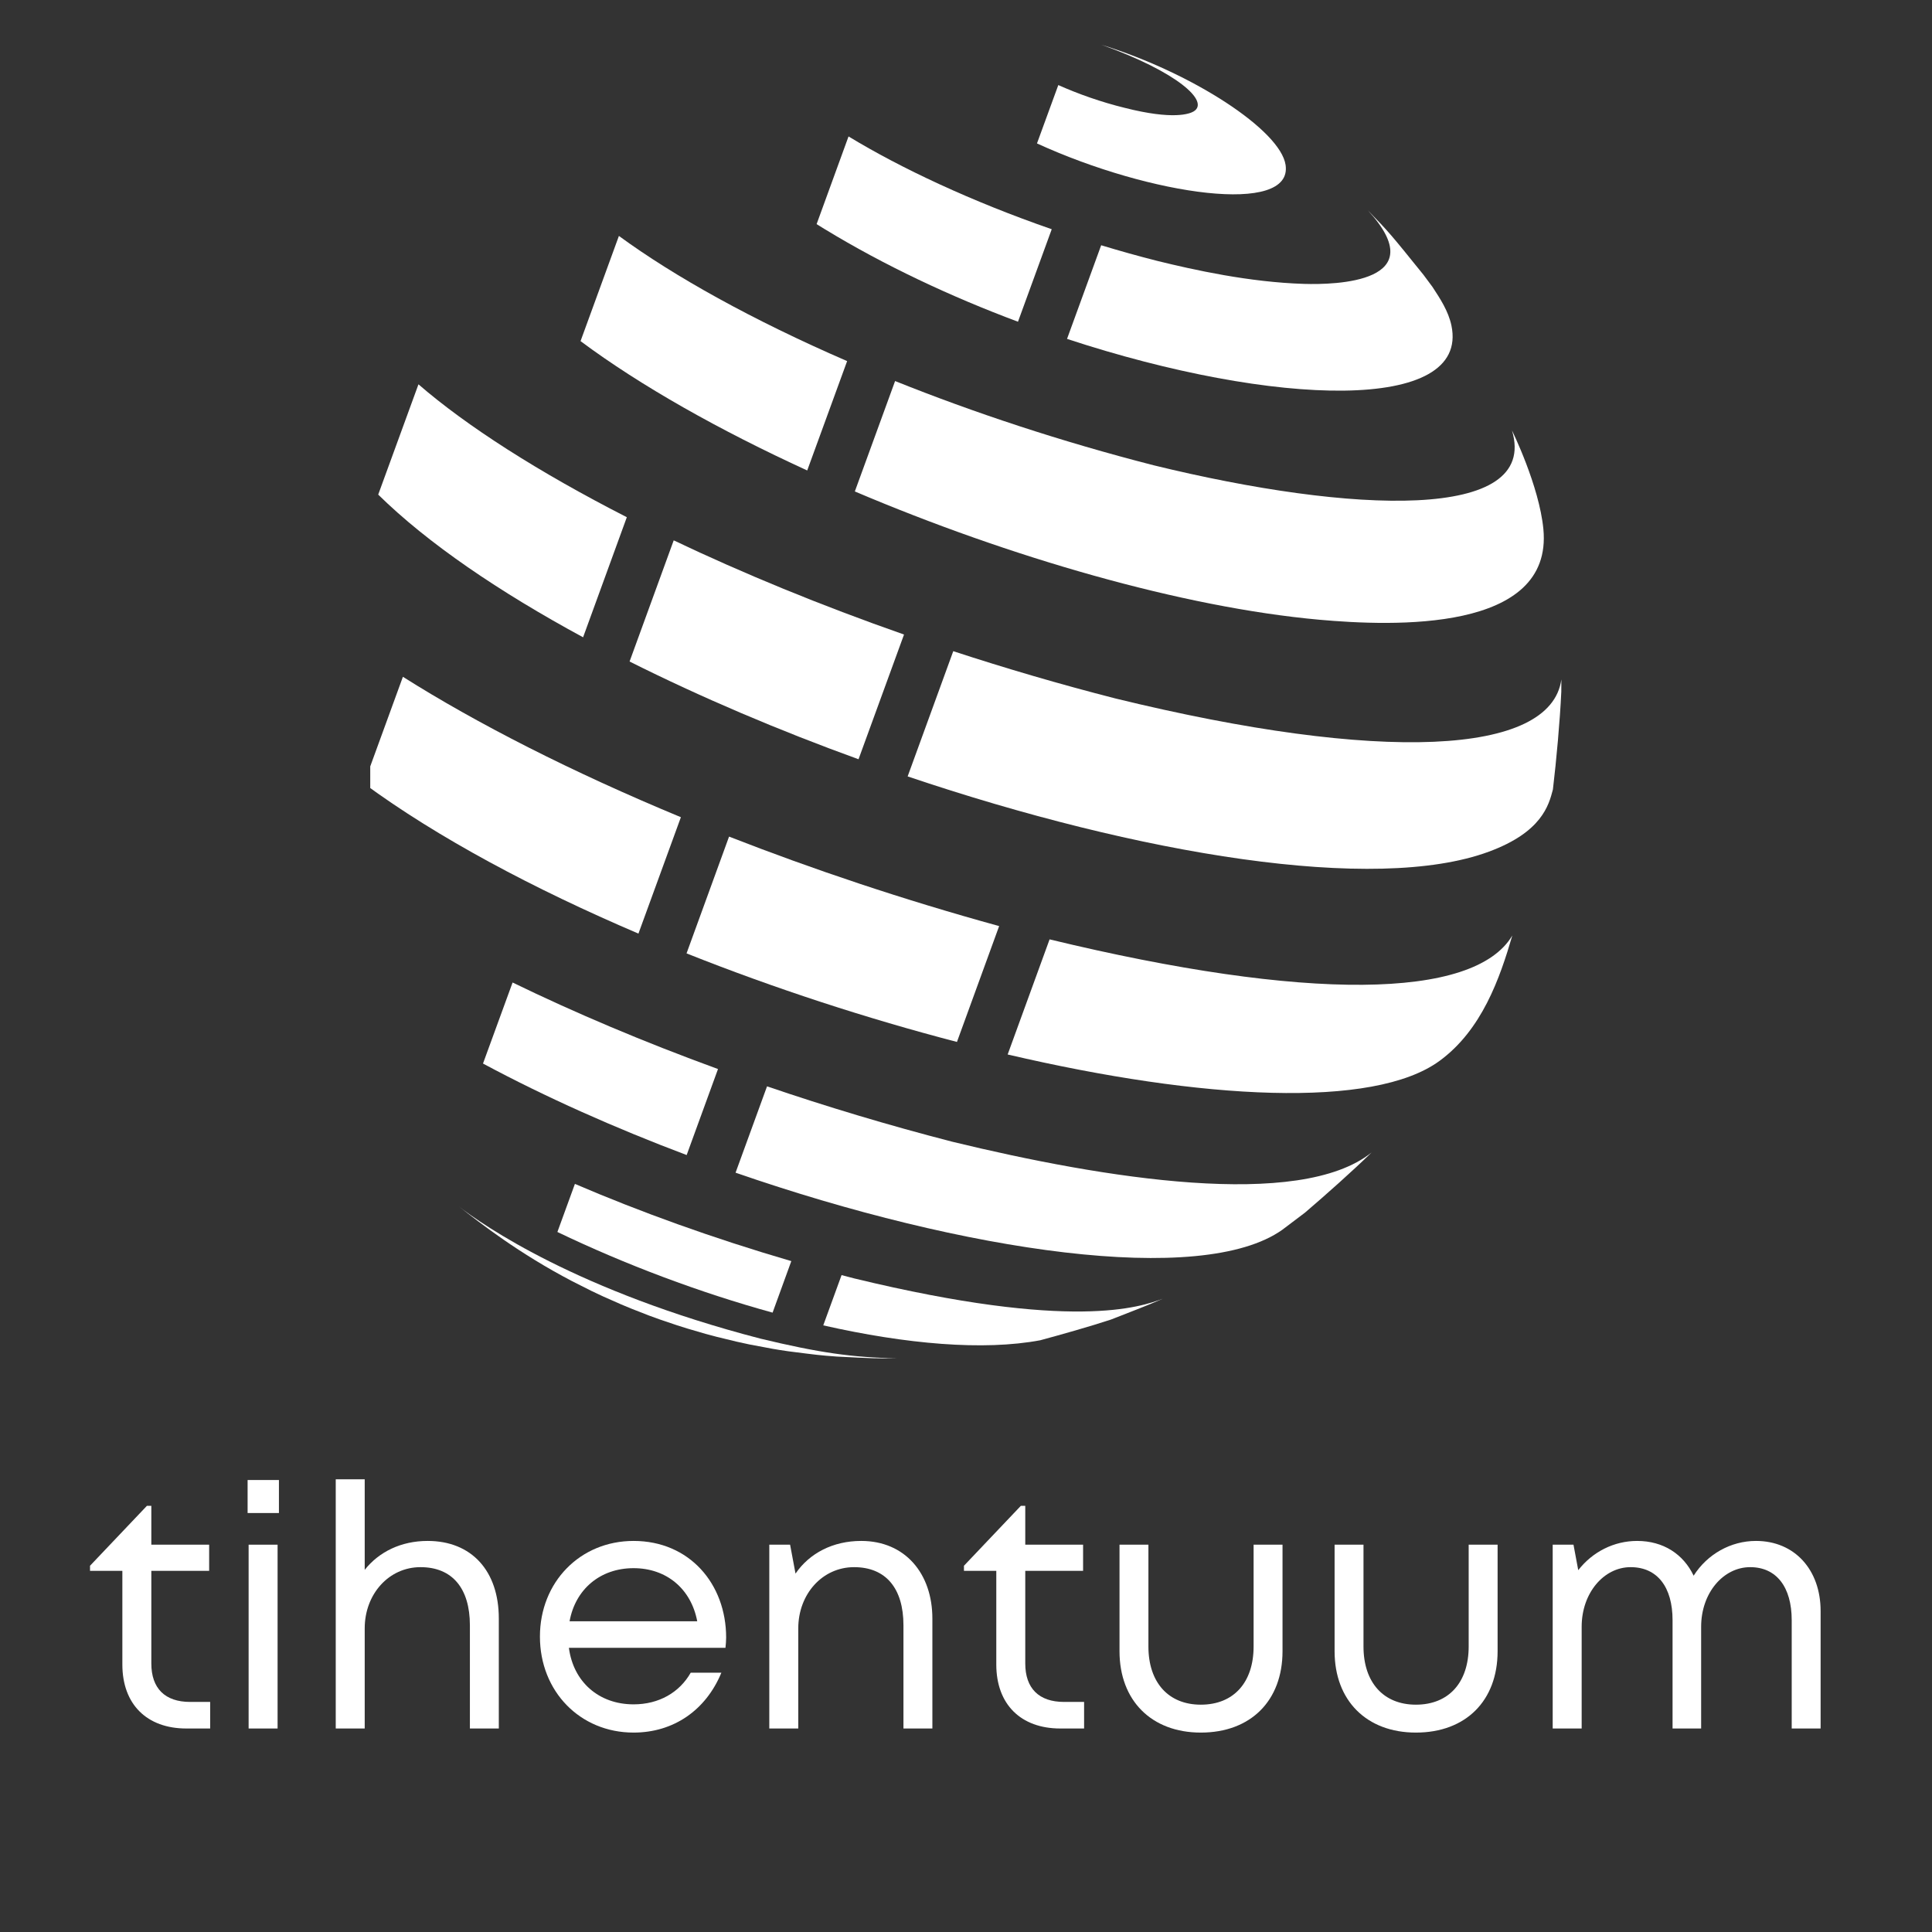
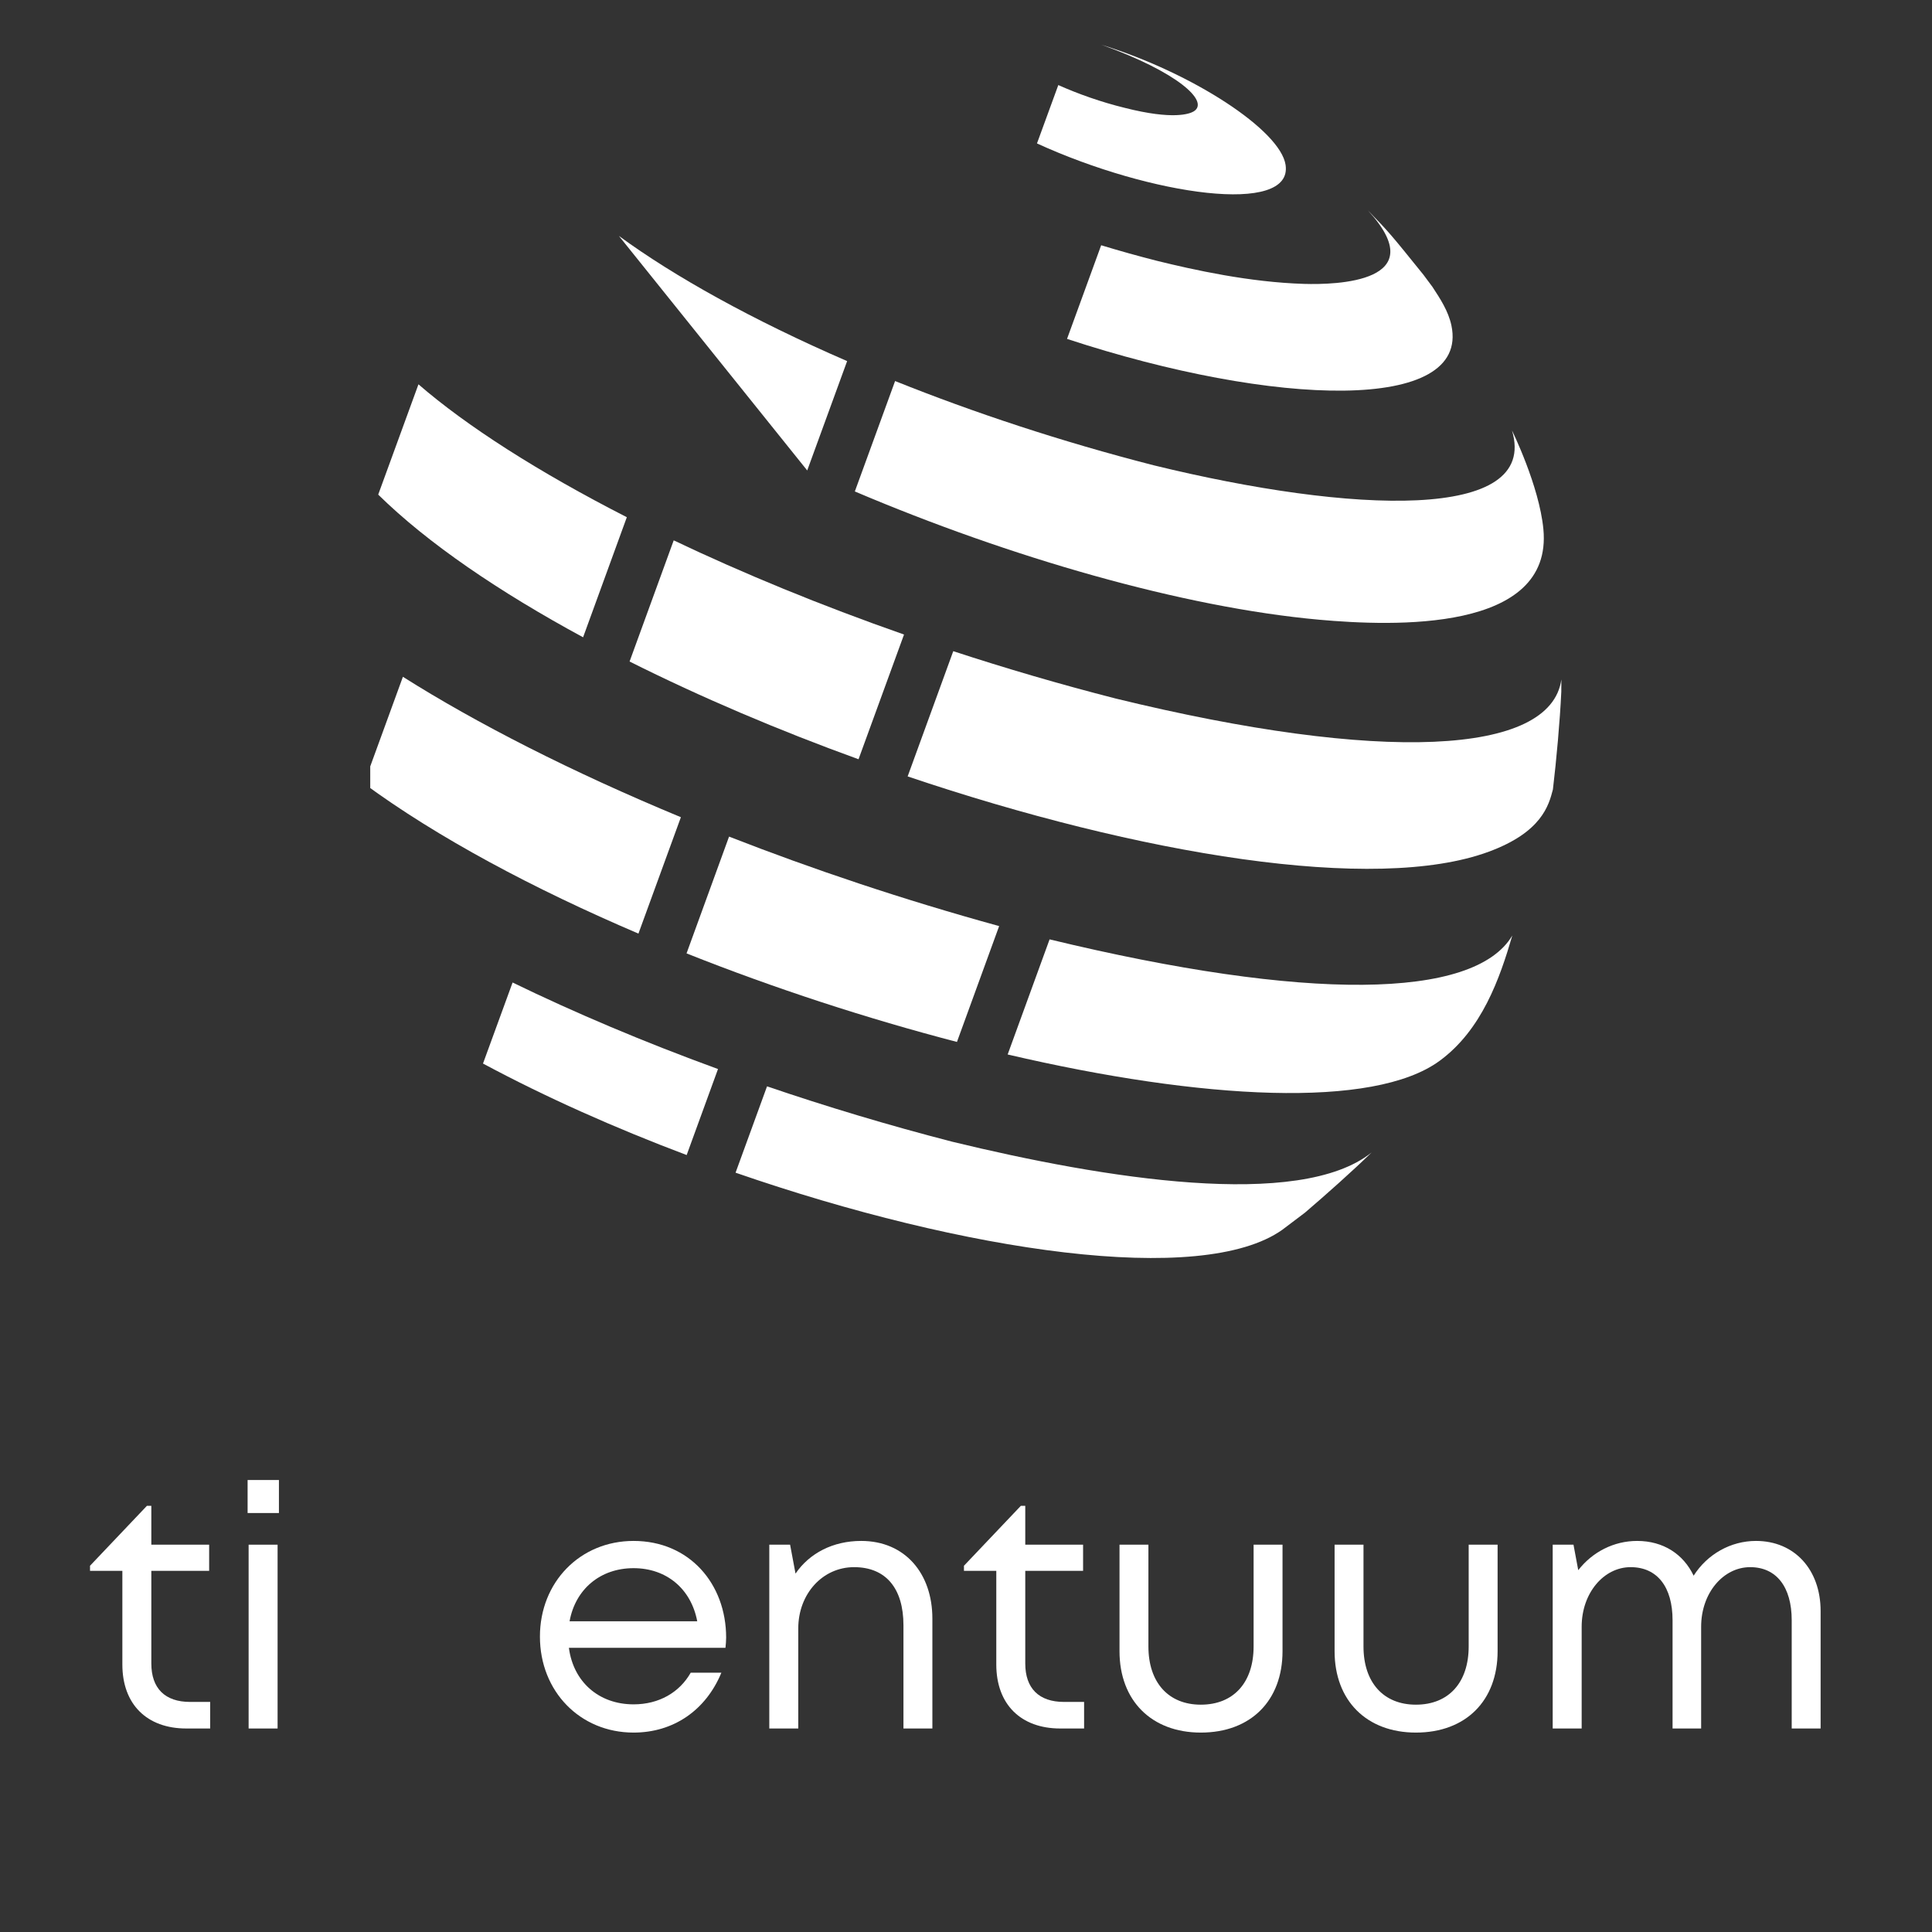
<svg xmlns="http://www.w3.org/2000/svg" width="150" zoomAndPan="magnify" viewBox="0 0 112.5 112.5" height="150" preserveAspectRatio="xMidYMid meet">
  <rect x="0" y="0" width="112.5" height="112.5" fill="#333333" stroke="none" />
  <defs>
    <g />
    <clipPath id="f79e32be75">
      <path d="M 21.559 39 L 40 39 L 40 55 L 21.559 55 Z M 21.559 39 " clip-rule="nonzero" />
    </clipPath>
    <clipPath id="b3608383bd">
      <path d="M 26 70 L 53 70 L 53 79.109 L 26 79.109 Z M 26 70 " clip-rule="nonzero" />
    </clipPath>
    <clipPath id="6466dd1916">
      <path d="M 52 37 L 90.934 37 L 90.934 51 L 52 51 Z M 52 37 " clip-rule="nonzero" />
    </clipPath>
    <clipPath id="4b70eb60c9">
      <path d="M 60 2.609 L 75 2.609 L 75 12 L 60 12 Z M 60 2.609 " clip-rule="nonzero" />
    </clipPath>
  </defs>
  <path fill="#ffffff" d="M 24.367 22.379 C 27.168 24.805 31.336 27.48 36.5 30.117 L 33.953 37.109 C 29.07 34.465 24.902 31.633 22.023 28.801 L 24.367 22.379 " fill-opacity="1" fill-rule="nonzero" />
-   <path fill="#ffffff" d="M 47.004 27.395 C 41.914 25.062 37.301 22.469 33.805 19.863 L 36.039 13.738 C 39.254 16.094 43.824 18.641 49.328 21.027 L 47.004 27.395 " fill-opacity="1" fill-rule="nonzero" />
-   <path fill="#ffffff" d="M 61.242 13.348 L 59.277 18.734 C 55.375 17.277 51.492 15.457 48.012 13.336 C 47.855 13.242 47.703 13.148 47.551 13.051 L 49.41 7.945 C 52.461 9.797 56.566 11.727 61.242 13.348 " fill-opacity="1" fill-rule="nonzero" />
+   <path fill="#ffffff" d="M 47.004 27.395 L 36.039 13.738 C 39.254 16.094 43.824 18.641 49.328 21.027 L 47.004 27.395 " fill-opacity="1" fill-rule="nonzero" />
  <path fill="#ffffff" d="M 29.848 57.211 C 33.438 58.957 37.461 60.664 41.809 62.25 L 39.984 67.258 C 35.828 65.691 31.777 63.891 28.125 61.93 L 29.848 57.211 " fill-opacity="1" fill-rule="nonzero" />
  <g clip-path="url(#f79e32be75)">
    <path fill="#ffffff" d="M 23.461 39.41 C 27.754 42.121 33.277 44.945 39.648 47.586 L 37.176 54.363 C 31.082 51.762 25.488 48.781 21.195 45.625 L 23.461 39.41 " fill-opacity="1" fill-rule="nonzero" />
  </g>
  <path fill="#ffffff" d="M 39.23 31.465 C 43.25 33.379 47.766 35.242 52.641 36.949 L 49.992 44.211 C 45.352 42.531 40.805 40.598 36.66 38.52 L 39.23 31.465 " fill-opacity="1" fill-rule="nonzero" />
  <path fill="#ffffff" d="M 55.723 60.672 C 50.512 59.316 45.113 57.559 39.977 55.516 L 42.453 48.715 C 47.32 50.617 52.613 52.395 58.18 53.926 L 55.723 60.672 " fill-opacity="1" fill-rule="nonzero" />
  <path fill="#ffffff" d="M 44.664 63.258 C 48.102 64.43 51.719 65.52 55.457 66.484 C 64.277 68.625 75.668 70.473 79.867 67.109 C 78.746 68.203 77.184 69.59 75.992 70.609 L 74.664 71.613 C 69.98 74.93 56.195 72.914 42.832 68.285 L 44.664 63.258 " fill-opacity="1" fill-rule="nonzero" />
  <g clip-path="url(#b3608383bd)">
-     <path fill="#ffffff" d="M 44.266 77.945 C 47.668 78.766 49.68 79.055 52.23 79.09 C 51.016 79.109 50.93 79.105 48.719 78.992 C 47.715 78.918 47.609 78.902 45.898 78.684 C 45.121 78.57 45.066 78.559 43.648 78.289 C 42.996 78.152 42.949 78.141 41.738 77.844 C 41.156 77.695 41.137 77.688 40.02 77.359 C 39.473 77.191 39.453 77.184 38.398 76.824 C 37.859 76.633 37.859 76.633 36.797 76.215 C 36.238 75.988 36.238 75.988 35.129 75.496 C 34.52 75.215 34.52 75.215 33.305 74.598 C 30.227 72.988 28.023 71.27 26.707 70.242 C 28.141 71.352 33.637 75.184 44.266 77.945 " fill-opacity="1" fill-rule="nonzero" />
-   </g>
+     </g>
  <g clip-path="url(#6466dd1916)">
    <path fill="#ffffff" d="M 86.703 49.59 C 80.07 52.047 66.328 49.758 52.852 45.211 L 55.508 37.918 C 58.551 38.914 61.715 39.844 64.969 40.676 C 80.359 44.434 90.305 44.004 90.918 39.562 L 90.914 40.277 C 90.836 41.988 90.629 44.266 90.426 45.969 C 90.184 46.898 89.777 48.453 86.703 49.59 " fill-opacity="1" fill-rule="nonzero" />
  </g>
  <path fill="#ffffff" d="M 61.117 54.699 C 76.031 58.305 85.844 58.223 88.062 54.473 C 87.332 56.977 86.285 59.98 83.816 61.781 C 79.984 64.578 70.012 64.051 58.676 61.402 L 61.117 54.699 " fill-opacity="1" fill-rule="nonzero" />
  <path fill="#ffffff" d="M 76.816 36.086 C 68.863 35.367 58.781 32.445 49.777 28.617 L 52.121 22.188 C 56.68 24.016 61.766 25.707 67.18 27.094 C 78.715 29.914 89.641 30.379 88.043 25.066 C 88.043 25.066 89.629 28.281 89.871 30.812 C 90.445 36.828 81.129 36.473 76.816 36.086 " fill-opacity="1" fill-rule="nonzero" />
  <path fill="#ffffff" d="M 62.133 19.734 L 64.121 14.281 C 65.188 14.605 66.277 14.91 67.383 15.191 C 69.531 15.719 72.754 16.434 75.938 16.531 C 77.785 16.586 83.512 16.449 79.648 12.246 C 80.902 13.539 80.977 13.633 82.887 16 L 83.41 16.703 C 83.863 17.395 84.336 18.109 84.516 18.953 C 85.59 24.051 74.23 23.711 62.133 19.734 " fill-opacity="1" fill-rule="nonzero" />
  <g clip-path="url(#4b70eb60c9)">
    <path fill="#ffffff" d="M 60.383 8.352 L 61.625 4.953 C 62.781 5.469 64.121 5.945 65.496 6.281 C 68.324 7 69.273 6.625 69.5 6.492 C 70.48 5.91 68.523 4.172 64.148 2.609 C 69.449 4.25 74.555 7.582 74.859 9.602 C 75.305 12.562 67.023 11.391 60.383 8.352 " fill-opacity="1" fill-rule="nonzero" />
  </g>
-   <path fill="#ffffff" d="M 33.477 68.938 C 37.234 70.551 41.477 72.09 46.078 73.434 L 44.988 76.434 C 40.762 75.27 36.41 73.637 32.457 71.738 L 33.477 68.938 " fill-opacity="1" fill-rule="nonzero" />
-   <path fill="#ffffff" d="M 49.004 74.25 C 49.246 74.312 49.492 74.379 49.738 74.441 C 62.473 77.527 66.418 76.098 67.711 75.625 C 66.816 76.023 65.594 76.48 64.684 76.84 C 63.465 77.242 61.816 77.707 60.574 78.043 C 57.266 78.664 52.773 78.27 47.938 77.176 L 49.004 74.25 " fill-opacity="1" fill-rule="nonzero" />
  <g fill="#ffffff" fill-opacity="1">
    <g transform="translate(4.945, 100.65)">
      <g>
        <path d="M 6.125 -1.547 C 4.66 -1.547 3.867 -2.34 3.867 -3.785 L 3.867 -9.18 L 7.234 -9.18 L 7.234 -10.703 L 3.867 -10.703 L 3.867 -12.965 L 3.609 -12.965 L 0.297 -9.477 L 0.297 -9.18 L 2.18 -9.18 L 2.18 -3.727 C 2.18 -1.406 3.609 0 5.906 0 L 7.293 0 L 7.293 -1.547 Z M 6.125 -1.547 " />
      </g>
    </g>
  </g>
  <g fill="#ffffff" fill-opacity="1">
    <g transform="translate(12.793, 100.65)">
      <g>
        <path d="M 1.625 -12.547 L 3.449 -12.547 L 3.449 -14.469 L 1.625 -14.469 Z M 1.684 0 L 3.371 0 L 3.371 -10.703 L 1.684 -10.703 Z M 1.684 0 " />
      </g>
    </g>
  </g>
  <g fill="#ffffff" fill-opacity="1">
    <g transform="translate(17.866, 100.65)">
      <g>
-         <path d="M 7.035 -10.922 C 5.492 -10.922 4.203 -10.289 3.371 -9.238 L 3.371 -14.512 L 1.684 -14.512 L 1.684 0 L 3.371 0 L 3.371 -5.828 C 3.371 -7.828 4.777 -9.395 6.621 -9.395 C 8.465 -9.395 9.496 -8.168 9.496 -6.008 L 9.496 0 L 11.18 0 L 11.18 -6.402 C 11.18 -9.18 9.594 -10.922 7.035 -10.922 Z M 7.035 -10.922 " />
-       </g>
+         </g>
    </g>
  </g>
  <g fill="#ffffff" fill-opacity="1">
    <g transform="translate(30.588, 100.65)">
      <g>
        <path d="M 11.695 -5.293 C 11.695 -8.426 9.555 -10.922 6.305 -10.922 C 3.191 -10.922 0.852 -8.523 0.852 -5.352 C 0.852 -2.16 3.191 0.238 6.305 0.238 C 8.621 0.238 10.508 -1.051 11.418 -3.25 L 9.633 -3.25 C 8.98 -2.102 7.789 -1.406 6.305 -1.406 C 4.281 -1.406 2.797 -2.715 2.539 -4.699 L 11.656 -4.699 C 11.676 -4.895 11.695 -5.094 11.695 -5.293 Z M 6.305 -9.336 C 8.207 -9.336 9.652 -8.148 10.012 -6.242 L 2.578 -6.242 C 2.914 -8.105 4.359 -9.336 6.305 -9.336 Z M 6.305 -9.336 " />
      </g>
    </g>
  </g>
  <g fill="#ffffff" fill-opacity="1">
    <g transform="translate(43.112, 100.65)">
      <g>
        <path d="M 7.035 -10.922 C 5.391 -10.922 4.023 -10.207 3.211 -9.02 L 2.895 -10.703 L 1.684 -10.703 L 1.684 0 L 3.371 0 L 3.371 -5.828 C 3.371 -7.828 4.777 -9.395 6.621 -9.395 C 8.465 -9.395 9.496 -8.168 9.496 -6.008 L 9.496 0 L 11.18 0 L 11.18 -6.402 C 11.18 -9.02 9.594 -10.922 7.035 -10.922 Z M 7.035 -10.922 " />
      </g>
    </g>
  </g>
  <g fill="#ffffff" fill-opacity="1">
    <g transform="translate(55.834, 100.65)">
      <g>
        <path d="M 6.125 -1.547 C 4.66 -1.547 3.867 -2.34 3.867 -3.785 L 3.867 -9.18 L 7.234 -9.18 L 7.234 -10.703 L 3.867 -10.703 L 3.867 -12.965 L 3.609 -12.965 L 0.297 -9.477 L 0.297 -9.18 L 2.18 -9.18 L 2.18 -3.727 C 2.18 -1.406 3.609 0 5.906 0 L 7.293 0 L 7.293 -1.547 Z M 6.125 -1.547 " />
      </g>
    </g>
  </g>
  <g fill="#ffffff" fill-opacity="1">
    <g transform="translate(63.681, 100.65)">
      <g>
        <path d="M 6.242 0.238 C 9.156 0.238 11 -1.625 11 -4.5 L 11 -10.703 L 9.316 -10.703 L 9.316 -4.777 C 9.316 -2.695 8.168 -1.387 6.242 -1.387 C 4.359 -1.387 3.191 -2.676 3.191 -4.777 L 3.191 -10.703 L 1.508 -10.703 L 1.508 -4.5 C 1.508 -1.625 3.371 0.238 6.242 0.238 Z M 6.242 0.238 " />
      </g>
    </g>
  </g>
  <g fill="#ffffff" fill-opacity="1">
    <g transform="translate(76.205, 100.65)">
      <g>
        <path d="M 6.242 0.238 C 9.156 0.238 11 -1.625 11 -4.5 L 11 -10.703 L 9.316 -10.703 L 9.316 -4.777 C 9.316 -2.695 8.168 -1.387 6.242 -1.387 C 4.359 -1.387 3.191 -2.676 3.191 -4.777 L 3.191 -10.703 L 1.508 -10.703 L 1.508 -4.5 C 1.508 -1.625 3.371 0.238 6.242 0.238 Z M 6.242 0.238 " />
      </g>
    </g>
  </g>
  <g fill="#ffffff" fill-opacity="1">
    <g transform="translate(88.729, 100.65)">
      <g>
        <path d="M 13.52 -10.922 C 12.051 -10.922 10.684 -10.148 9.891 -8.898 C 9.297 -10.148 8.129 -10.922 6.602 -10.922 C 5.254 -10.922 4.004 -10.289 3.172 -9.219 L 2.895 -10.703 L 1.684 -10.703 L 1.684 0 L 3.371 0 L 3.371 -5.926 C 3.371 -7.891 4.66 -9.395 6.223 -9.395 C 7.77 -9.395 8.664 -8.246 8.664 -6.305 L 8.664 0 L 10.328 0 L 10.328 -5.926 C 10.328 -7.891 11.617 -9.395 13.184 -9.395 C 14.707 -9.395 15.602 -8.246 15.602 -6.305 L 15.602 0 L 17.285 0 L 17.285 -6.84 C 17.285 -9.238 15.777 -10.922 13.52 -10.922 Z M 13.52 -10.922 " />
      </g>
    </g>
  </g>
</svg>